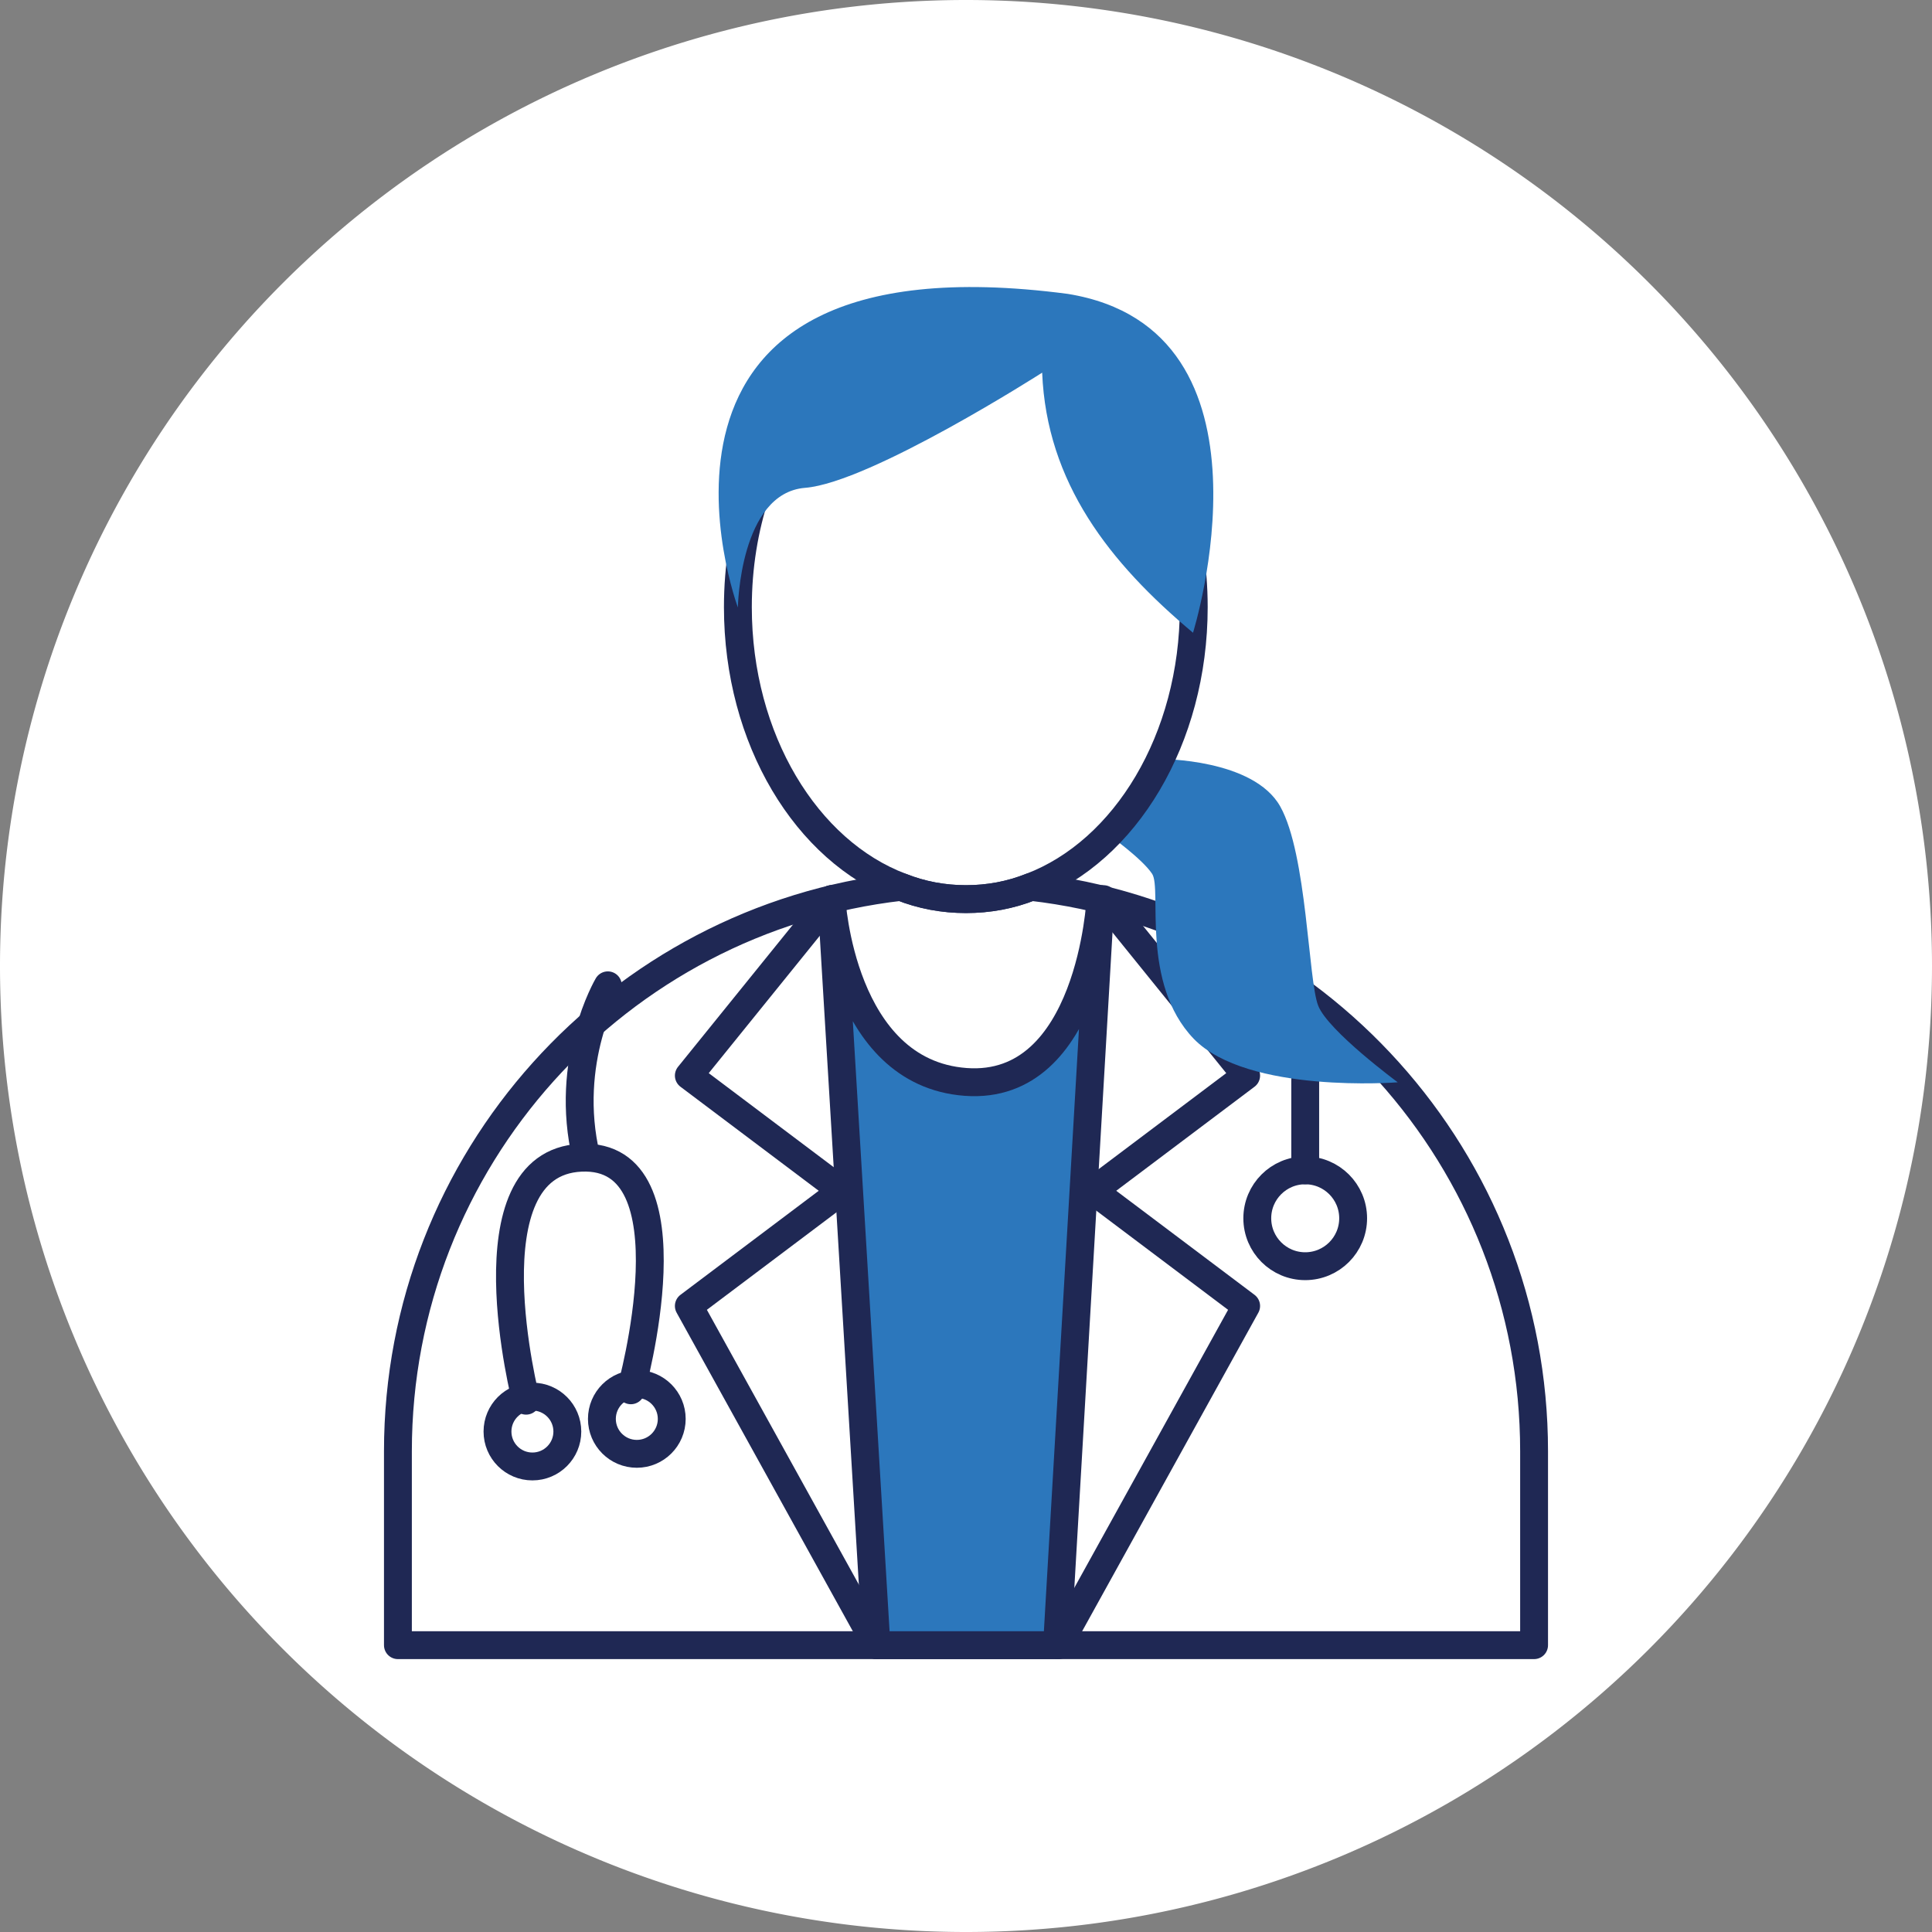
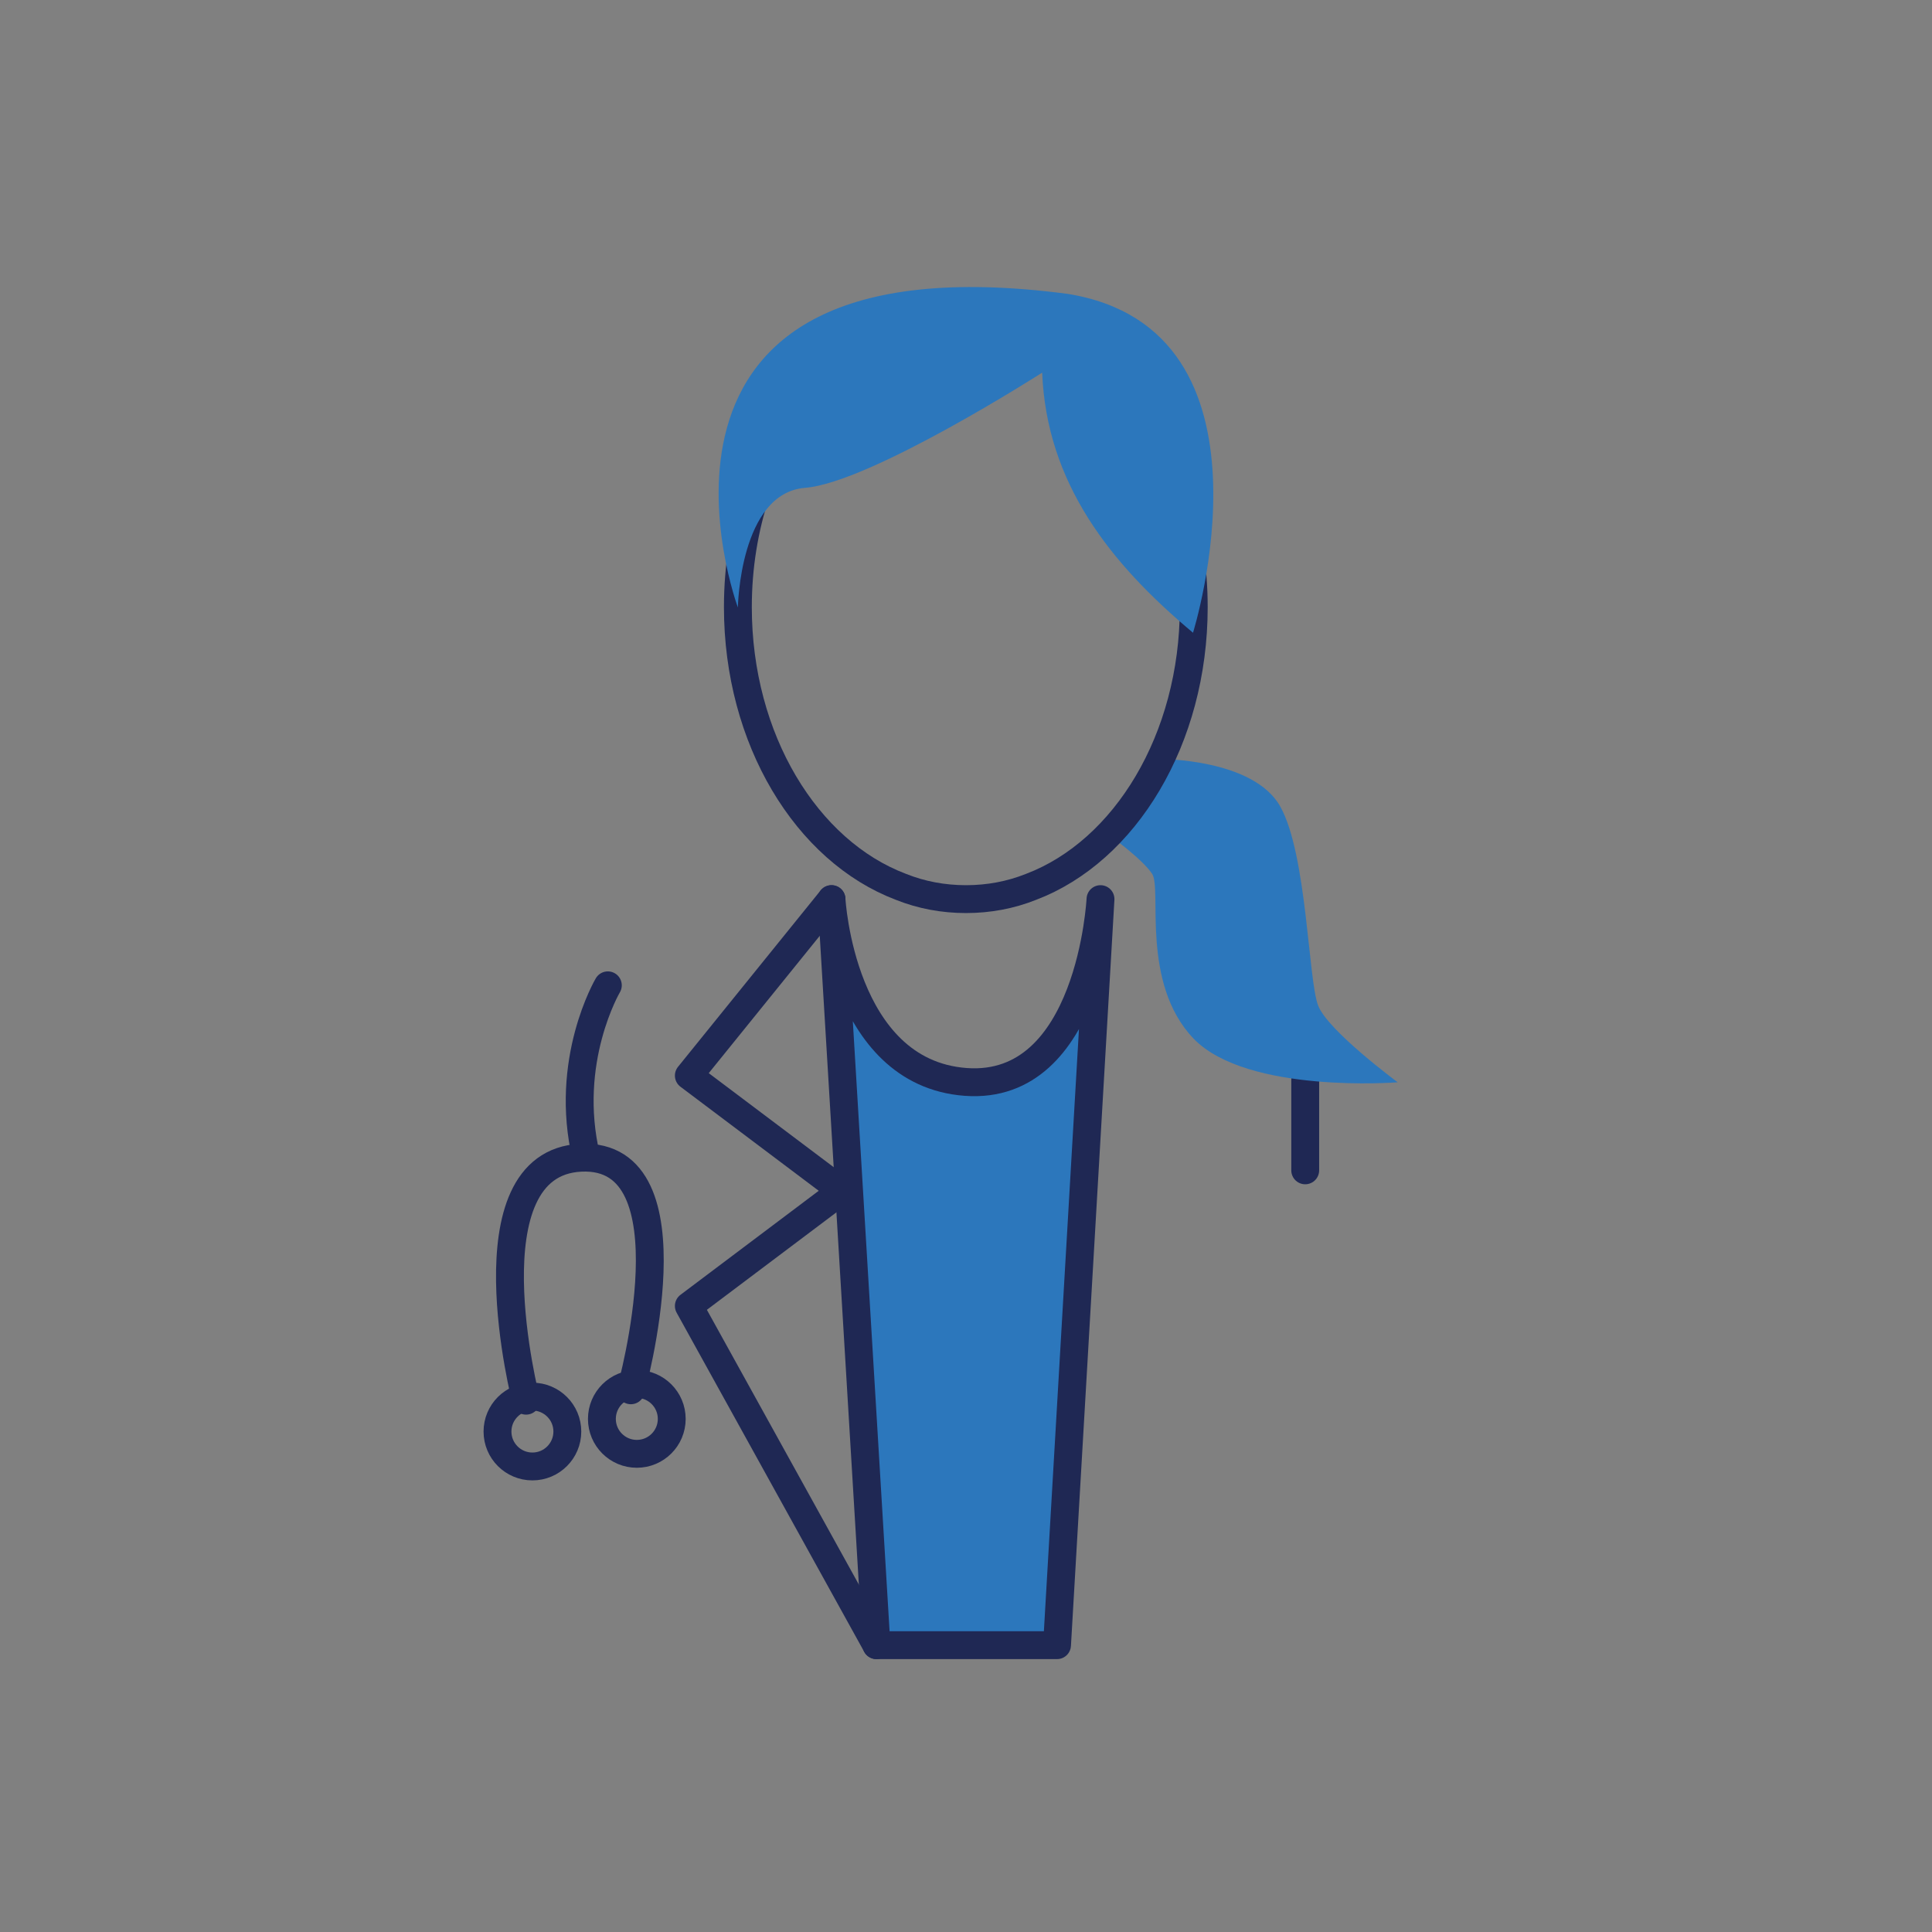
<svg xmlns="http://www.w3.org/2000/svg" xmlns:ns1="http://sodipodi.sourceforge.net/DTD/sodipodi-0.dtd" xmlns:ns2="http://www.inkscape.org/namespaces/inkscape" version="1.1" id="Camada_1" x="0px" y="0px" viewBox="0 0 52 52" style="enable-background:new 0 0 52 52;" xml:space="preserve" ns1:docname="Doctor_0.svg" ns2:version="1.2.1 (9c6d41e410, 2022-07-14)">
  <rect x="0" y="0" width="52" height="52" fill="#808080" stroke="none" />
  <defs id="defs202" />
  <ns1:namedview id="namedview200" pagecolor="#505050" bordercolor="#ffffff" borderopacity="1" ns2:showpageshadow="0" ns2:pageopacity="0" ns2:pagecheckerboard="1" ns2:deskcolor="#505050" showgrid="false" ns2:zoom="8.4903846" ns2:cx="42.342016" ns2:cy="36.570781" ns2:window-width="1920" ns2:window-height="1009" ns2:window-x="320" ns2:window-y="1072" ns2:window-maximized="1" ns2:current-layer="Camada_1" />
  <style type="text/css" id="style169">
	.st0{fill:#2C77BC;}
	.st1{fill:none;stroke:#1F2854;stroke-width:0.75;stroke-linecap:round;stroke-linejoin:round;stroke-miterlimit:10;}
	.st2{fill:#2C77BC;stroke:#1F2854;stroke-width:0.75;stroke-linecap:round;stroke-linejoin:round;stroke-miterlimit:10;}
	.st3{fill:#1F2854;stroke:#1F2854;stroke-width:0.75;stroke-linecap:round;stroke-linejoin:round;stroke-miterlimit:10;}
</style>
-   <path id="path477" style="fill:#ffffff;stroke-width:10;stroke-linecap:round;stroke-linejoin:round" d="M 52,26 A 26,26 0 0 1 26,52 26,26 0 0 1 0,26 26,26 0 0 1 26,0 26,26 0 0 1 52,26 Z" />
+   <path id="path477" style="fill:#ffffff;stroke-width:10;stroke-linecap:round;stroke-linejoin:round" d="M 52,26 Z" />
  <g id="g197">
-     <path class="st1" d="M41.29,39.06v5.22H10.71v-5.22c0-7.85,5.92-14.32,13.54-15.19c0.55,0.22,1.14,0.33,1.75,0.33   s1.2-0.11,1.75-0.33C35.37,24.74,41.29,31.21,41.29,39.06z" id="path171" />
    <path class="st2" d="M22.38,24.2c0,0,0.25,4.67,3.61,4.92c3.37,0.25,3.63-4.92,3.63-4.92l-1.17,20.08h-4.86L22.38,24.2z" id="path173" />
    <polyline class="st1" points="22.38,24.2 18.54,28.95 22.66,32.05 18.54,35.15 23.59,44.28  " id="polyline175" />
-     <polyline class="st1" points="29.7,24.2 33.54,28.95 29.42,32.05 33.54,35.15 28.49,44.28  " id="polyline177" />
    <path class="st1" d="M16.36,26.52c0,0-1.2,2.03-0.58,4.63" id="path179" />
    <path class="st1" d="M14.16,37.7c0,0-1.65-6.4,1.48-6.54c3.13-0.14,1.34,6.26,1.34,6.26" id="path181" />
    <circle class="st1" cx="14.33" cy="38.53" r="0.94" id="circle183" />
    <circle class="st1" cx="17.14" cy="38.19" r="0.94" id="circle185" />
    <line class="st1" x1="35.13" y1="29.07" x2="35.13" y2="31.5" id="line187" />
-     <circle class="st1" cx="35.13" cy="32.79" r="1.29" id="circle189" />
    <path class="st0" d="M31.24,20.43c0,0,2.5-0.01,3.22,1.28c0.72,1.29,0.75,4.68,1.02,5.36c0.27,0.68,2.14,2.06,2.14,2.06   s-4.04,0.32-5.49-1.17c-1.44-1.5-0.85-4.03-1.12-4.44s-1.17-1.05-1.17-1.05L31.24,20.43z" id="path191" />
    <path class="st1" d="M32.13,16.34c0,3.56-1.85,6.57-4.38,7.53C27.2,24.09,26.61,24.2,26,24.2s-1.2-0.11-1.75-0.33   c-2.54-0.96-4.39-3.97-4.39-7.53c0-4.34,2.75-7.86,6.14-7.86C29.38,8.48,32.13,12,32.13,16.34z" id="path193" />
    <path class="st0" d="M28.05,10.03c0,0-4.62,2.96-6.38,3.1s-1.81,3.22-1.81,3.22s-3.74-10.1,8.88-8.44   c5.92,0.96,3.37,9.12,3.37,9.12C29.86,15.15,28.17,12.99,28.05,10.03z" id="path195" />
  </g>
</svg>